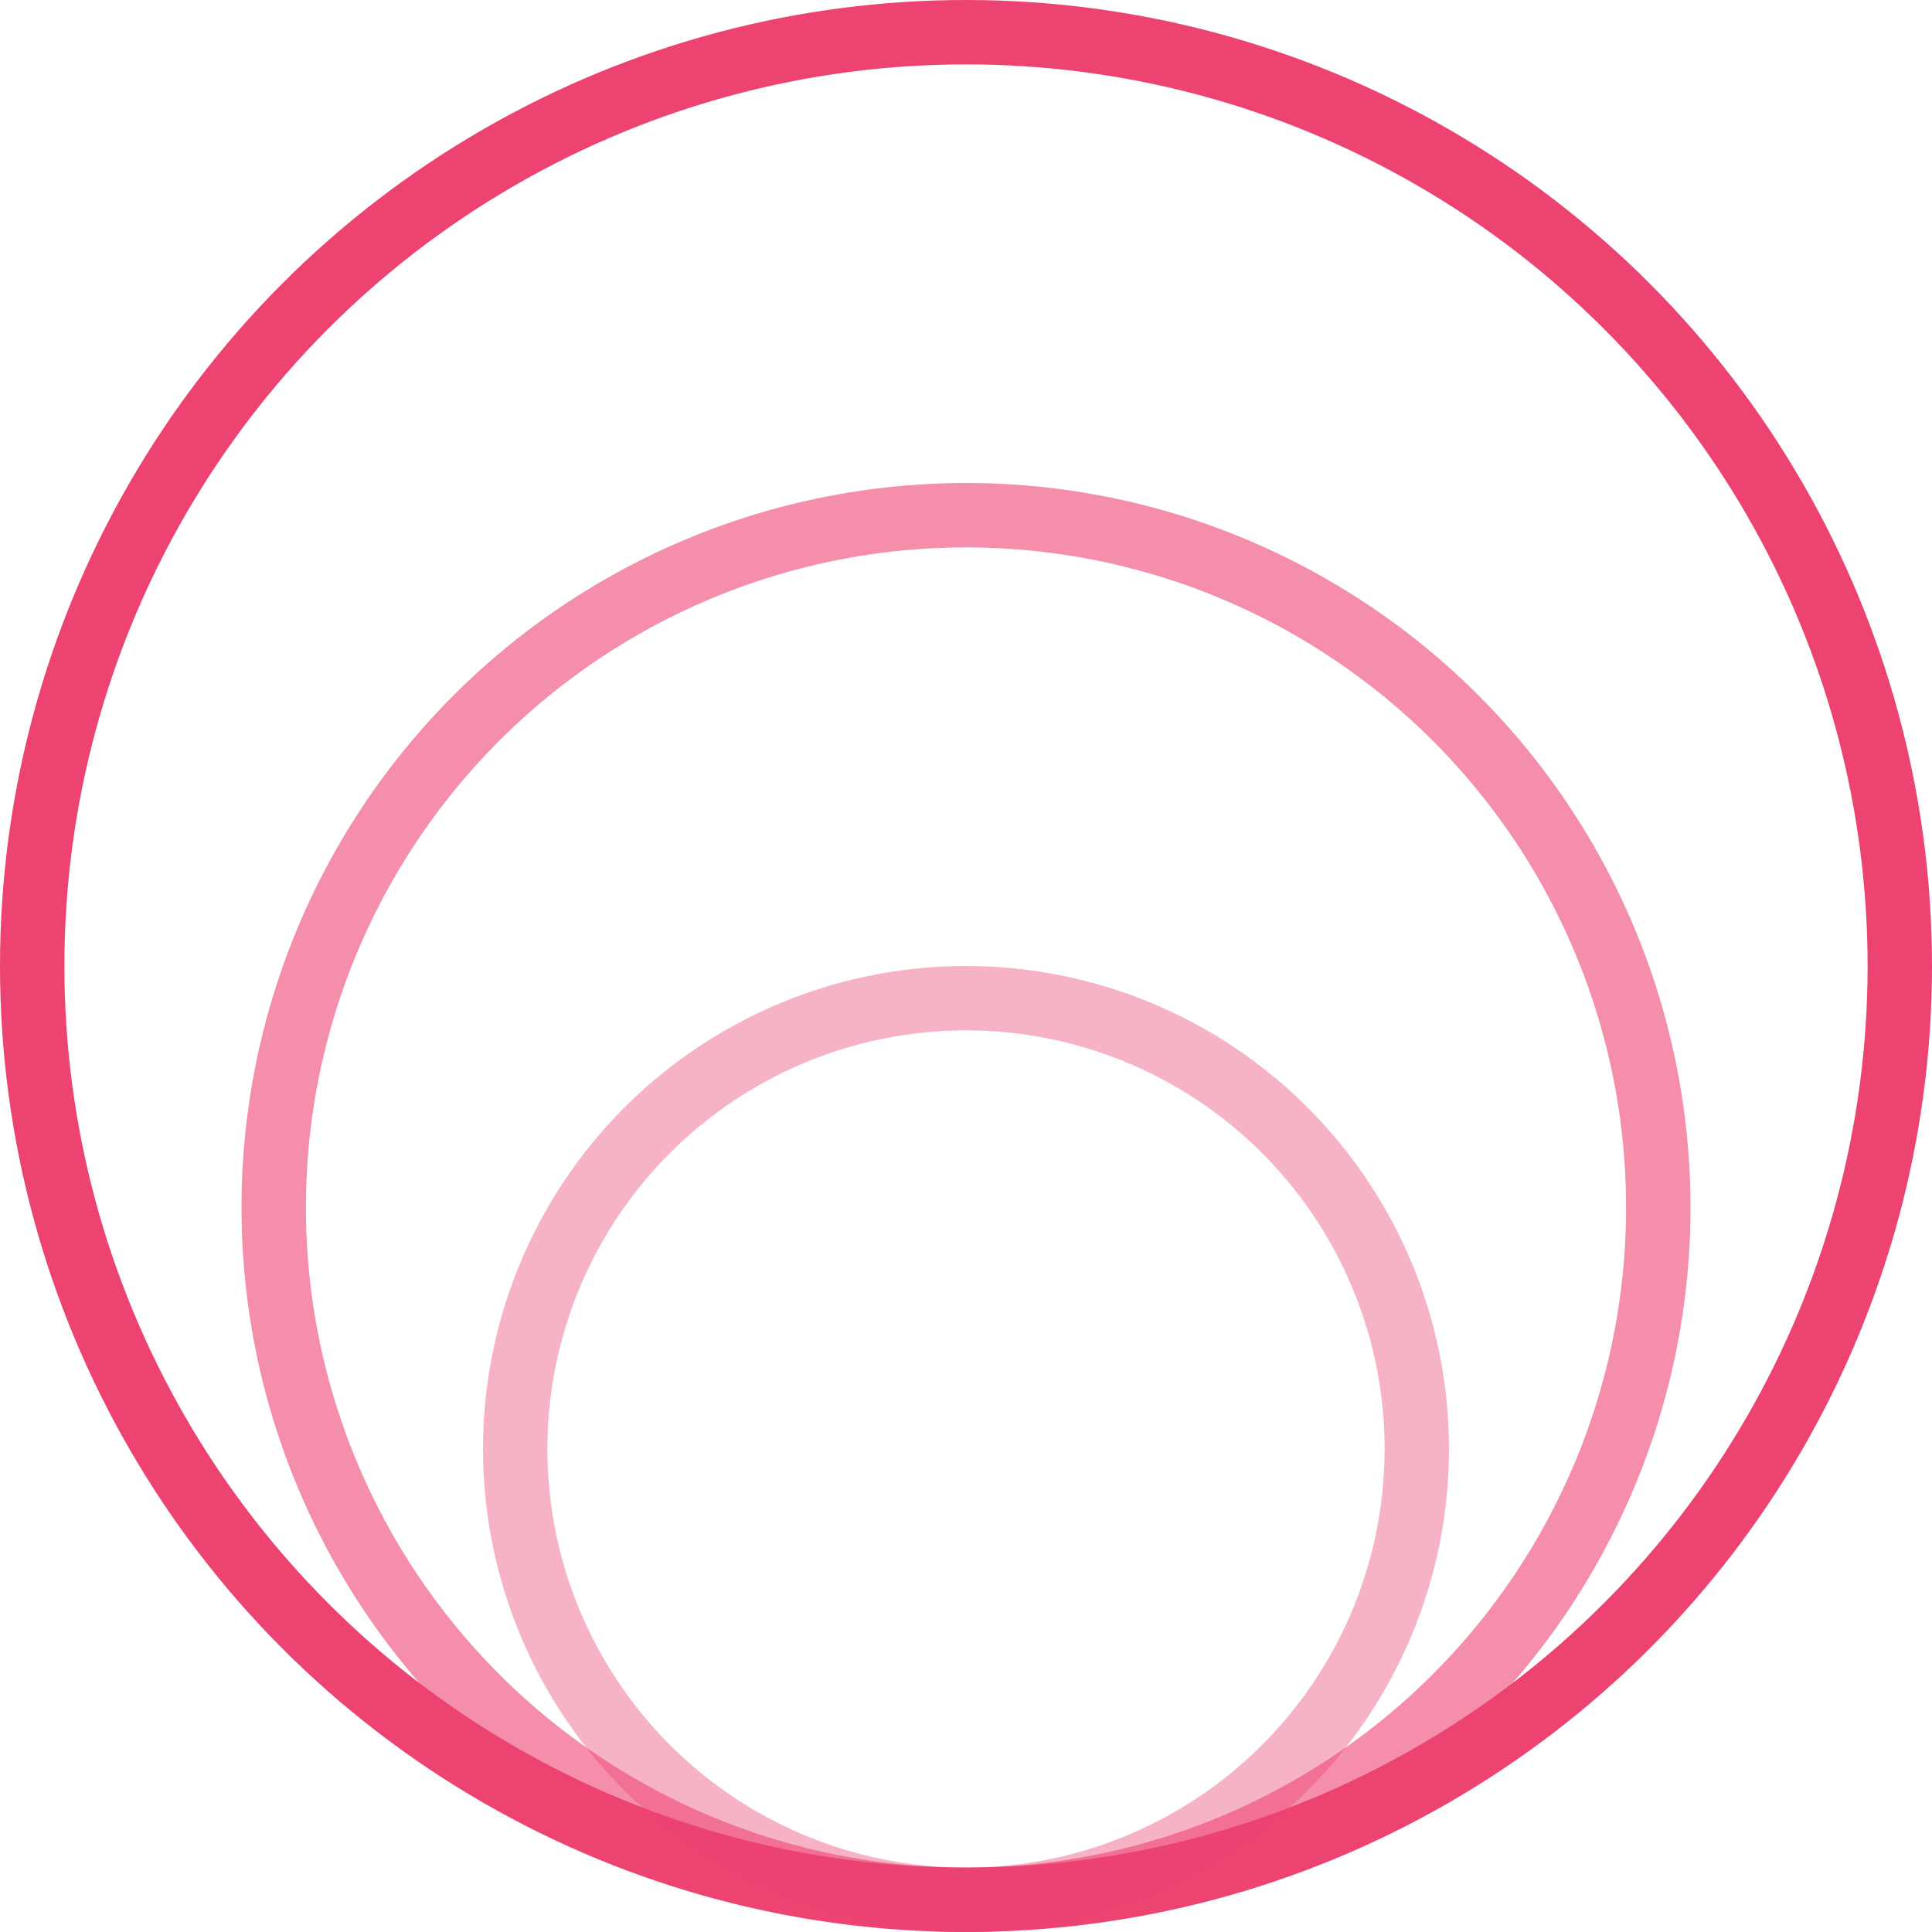
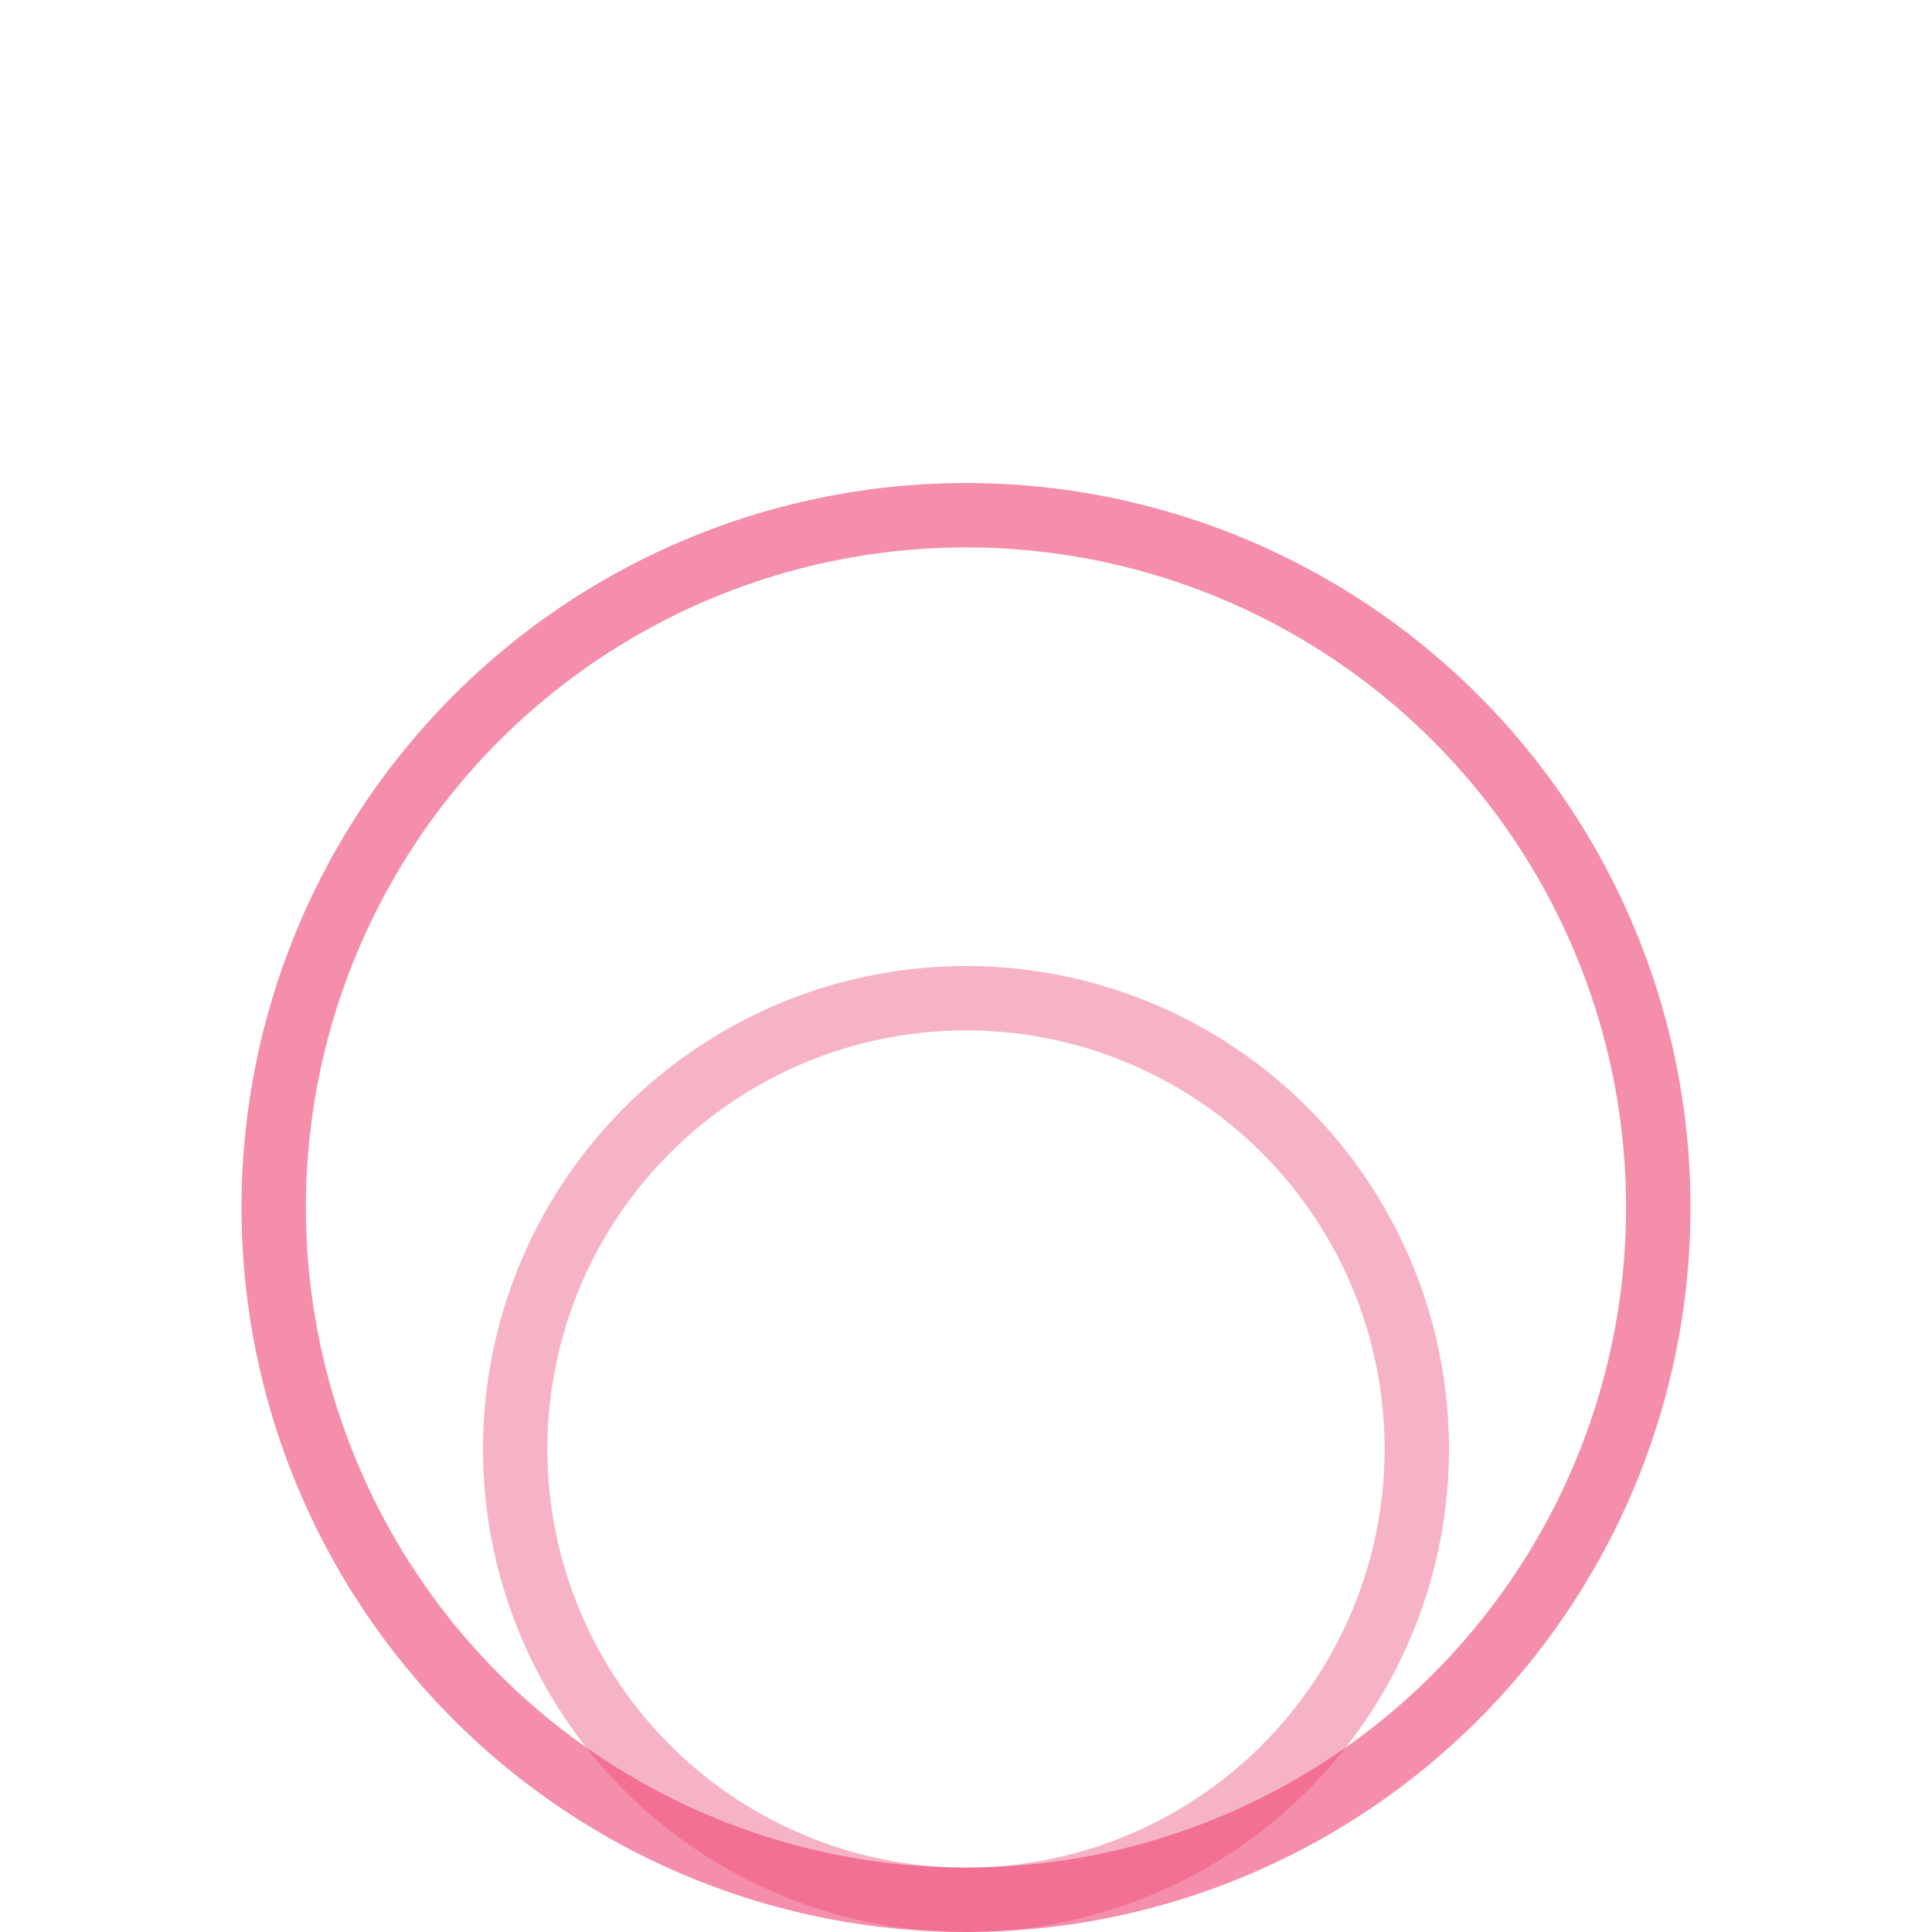
<svg xmlns="http://www.w3.org/2000/svg" width="60" height="60" viewBox="0 0 60 60" fill="none">
-   <circle cx="30" cy="30" r="29" stroke="#EC4371" stroke-width="2" />
  <circle opacity="0.4" cx="30" cy="45" r="14" stroke="#EC4371" stroke-width="2" />
  <circle opacity="0.6" cx="30" cy="37.5" r="21.5" stroke="#EC4371" stroke-width="2" />
</svg>